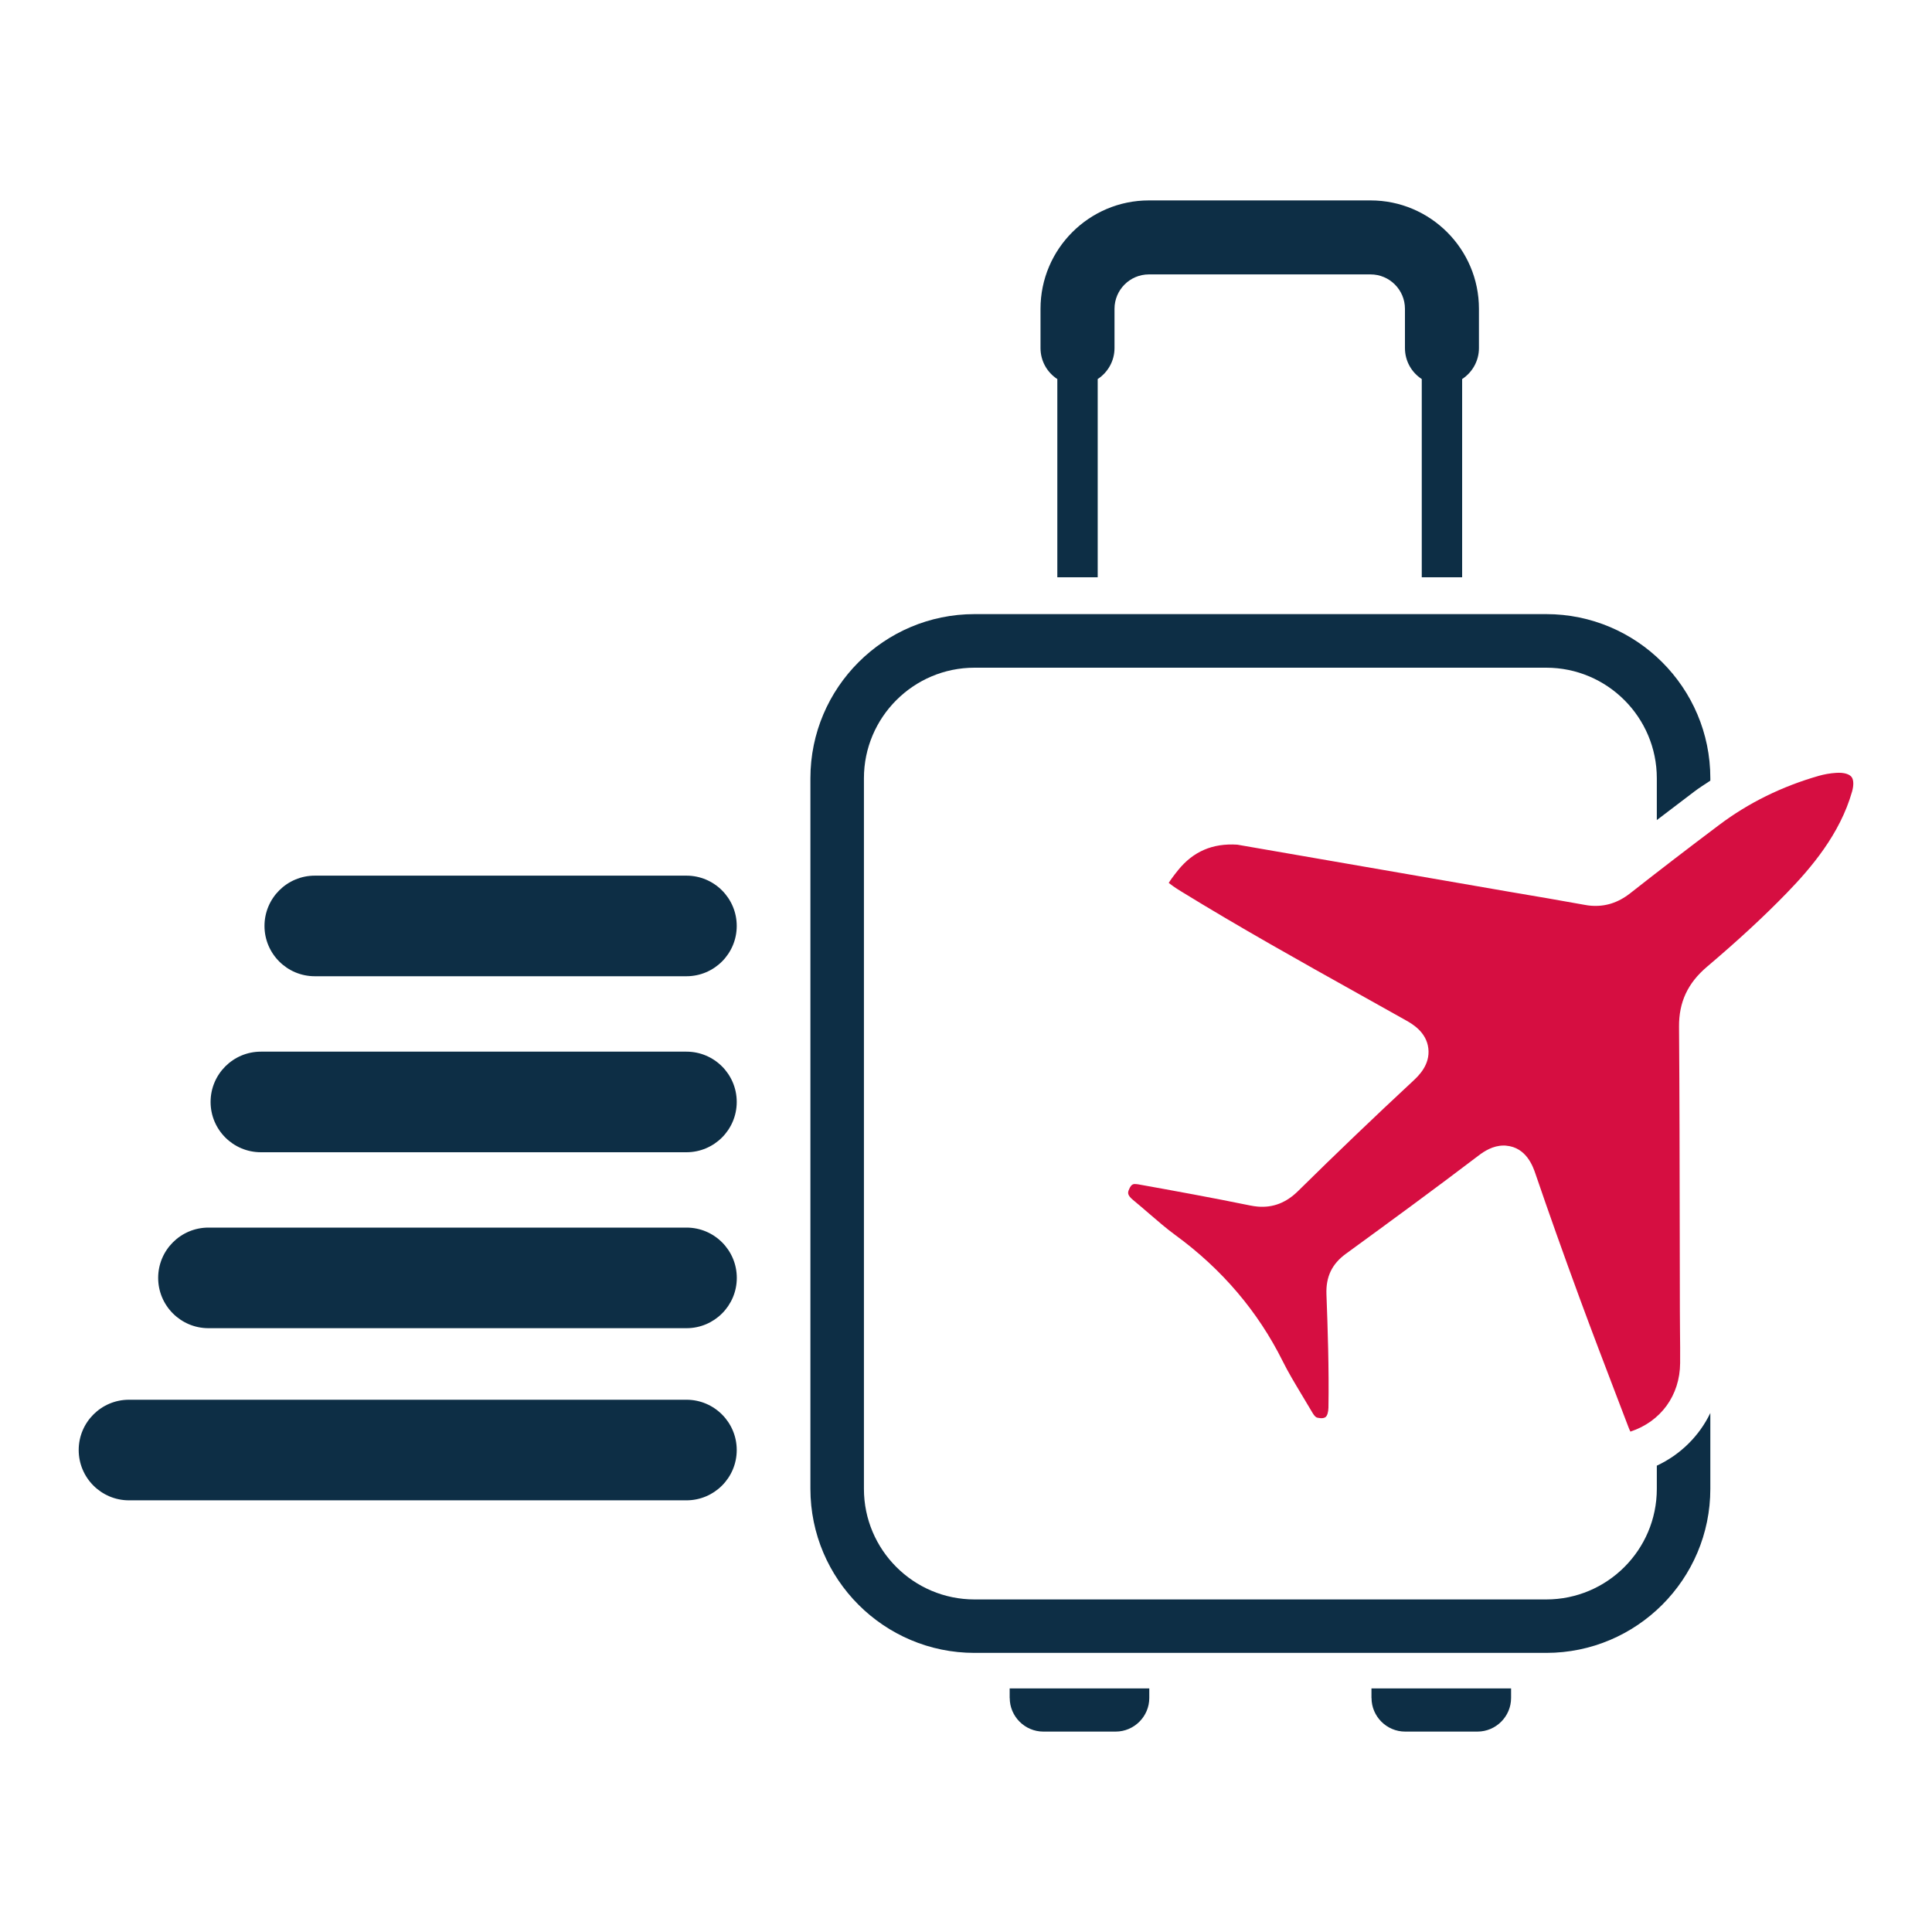
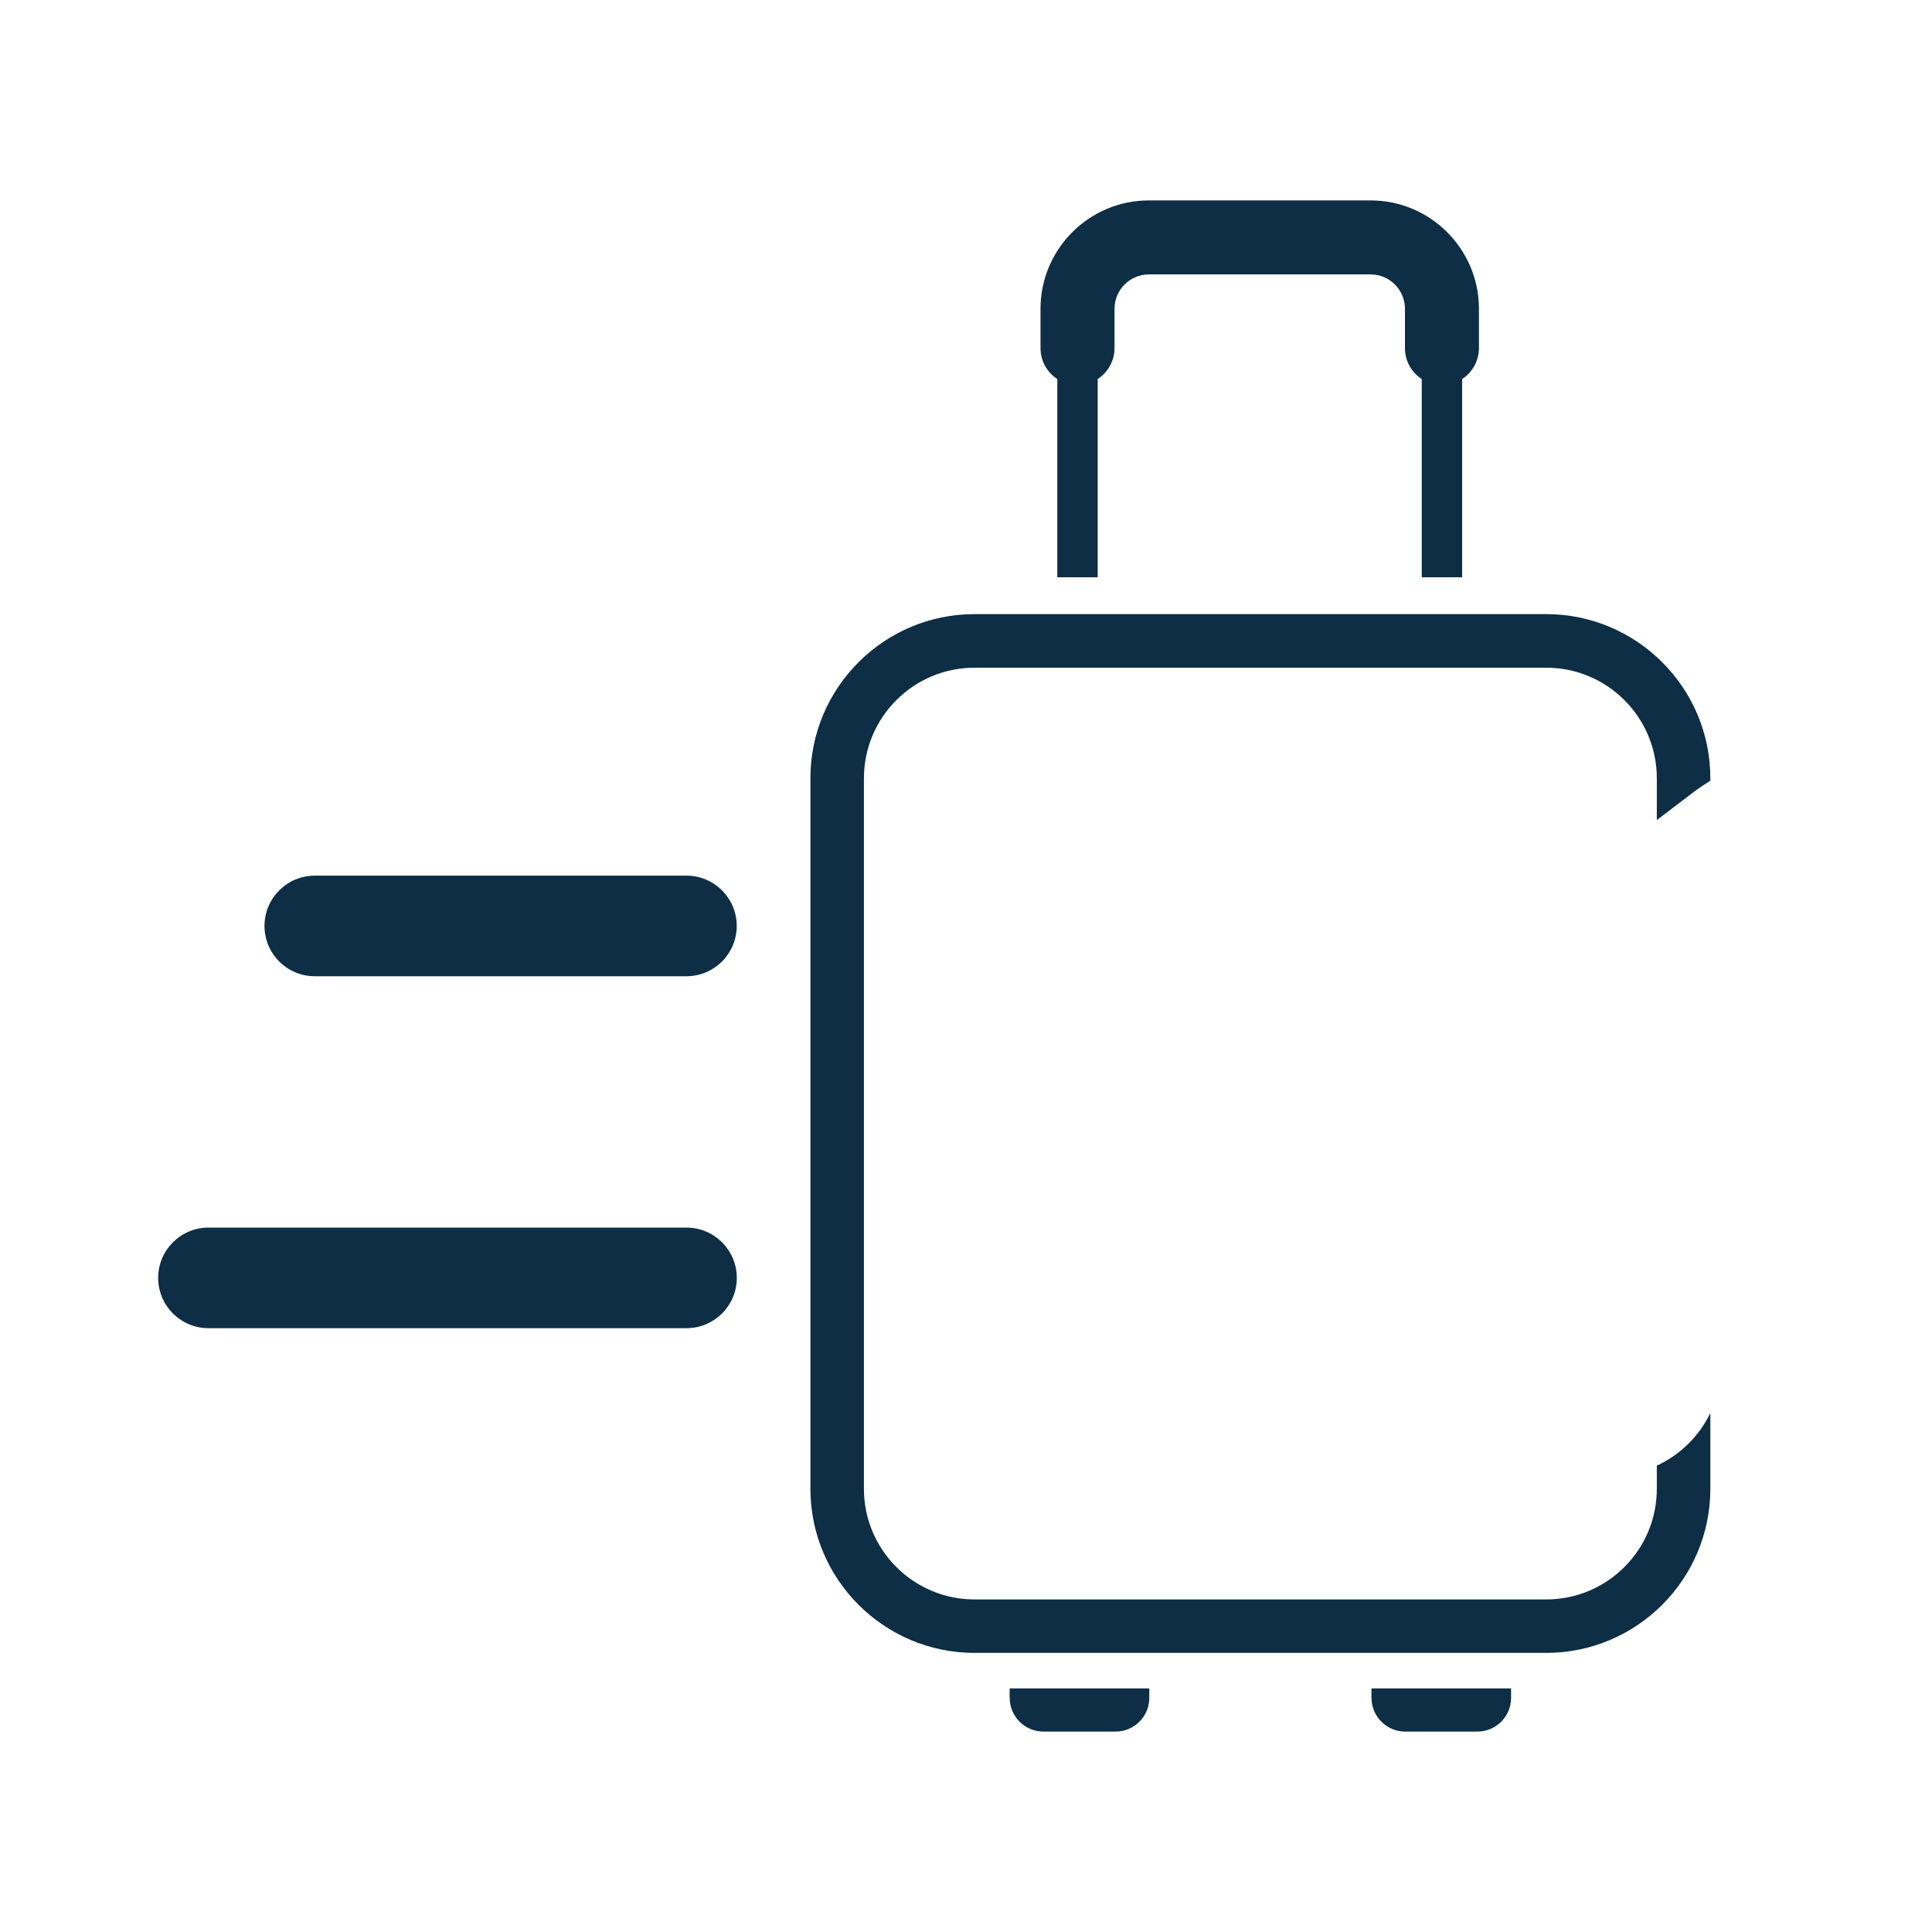
<svg xmlns="http://www.w3.org/2000/svg" width="240" height="240" viewBox="0 0 240 240" fill="none">
  <path d="M85.272 121.272H39.104C35.656 121.272 32.856 118.472 32.856 115.024C32.856 111.576 35.656 108.776 39.104 108.776H85.272C88.72 108.776 91.52 111.576 91.52 115.024C91.52 118.472 88.72 121.272 85.272 121.272Z" fill="#0D2E45" />
-   <path d="M85.272 143.136H32.408C28.96 143.136 26.16 140.336 26.16 136.888C26.16 133.44 28.96 130.64 32.408 130.64H85.272C88.72 130.64 91.52 133.44 91.52 136.888C91.52 140.336 88.72 143.136 85.272 143.136Z" fill="#0D2E45" />
  <path d="M85.272 164.992H25.896C22.448 164.992 19.648 162.192 19.648 158.744C19.648 155.296 22.448 152.496 25.896 152.496H85.28C88.728 152.496 91.528 155.296 91.528 158.744C91.528 162.192 88.728 164.992 85.28 164.992H85.272Z" fill="#0D2E45" />
-   <path d="M85.272 186.376H16.024C12.576 186.376 9.776 183.576 9.776 180.128C9.776 176.68 12.576 173.88 16.024 173.88H85.272C88.72 173.88 91.52 176.68 91.52 180.128C91.52 183.576 88.72 186.376 85.272 186.376Z" fill="#0D2E45" />
  <path d="M125.432 210.928C125.432 213.224 127.312 215.104 129.608 215.104H138.592C140.888 215.104 142.768 213.224 142.768 210.928V209.744H125.424V210.928H125.432Z" fill="#0D2E45" />
  <path d="M170.376 210.928C170.376 213.224 172.256 215.104 174.552 215.104H183.536C185.832 215.104 187.712 213.224 187.712 210.928V209.744H170.368V210.928H170.376Z" fill="#0D2E45" />
  <path d="M131.344 47.088V71.712H136.36V47.088C137.616 46.264 138.448 44.848 138.448 43.24V38.36C138.448 36.008 140.36 34.088 142.72 34.088H170.256C172.608 34.088 174.528 36 174.528 38.36V43.24C174.528 44.856 175.36 46.272 176.616 47.088V71.712H181.632V47.088C182.888 46.264 183.72 44.848 183.72 43.24V38.36C183.72 30.936 177.68 24.896 170.256 24.896H142.72C135.296 24.896 129.256 30.936 129.256 38.36V43.24C129.256 44.856 130.088 46.272 131.344 47.088Z" fill="#0D2E45" />
  <path d="M205.816 182.08V184.952C205.816 192.528 199.656 198.688 192.08 198.688H121.056C113.48 198.688 107.32 192.528 107.32 184.952V96.68C107.32 89.112 113.48 82.944 121.056 82.944H192.08C199.656 82.944 205.816 89.104 205.816 96.68V101.872C207.36 100.688 208.904 99.512 210.464 98.336C211.104 97.848 211.792 97.424 212.464 96.976V96.672C212.464 85.432 203.32 76.288 192.08 76.288H121.056C109.816 76.288 100.672 85.432 100.672 96.672V184.944C100.672 196.184 109.816 205.328 121.056 205.328H192.08C203.32 205.328 212.464 196.184 212.464 184.944V175.528C211.088 178.376 208.784 180.68 205.816 182.072V182.08Z" fill="#0D2E45" />
-   <path d="M186.792 142.304C186.896 142.304 187 142.304 187.104 142.32C189.624 142.536 190.448 144.944 190.752 145.848C192.408 150.696 194.216 155.784 196.28 161.4C197.776 165.464 199.32 169.504 200.864 173.544L202.304 177.312C202.392 177.552 202.48 177.72 202.536 177.84C206.32 176.592 208.688 173.336 208.712 169.32C208.72 168.008 208.712 166.696 208.696 165.384C208.696 164.528 208.68 163.664 208.68 162.808L208.664 153.344C208.648 144.744 208.64 136.144 208.576 127.544C208.552 124.488 209.656 122.12 212.056 120.088C215.936 116.8 219.176 113.8 221.968 110.92C224.944 107.848 228.56 103.648 230.072 98.328C230.288 97.56 230.272 96.912 230.032 96.552C229.752 96.152 229.12 96.04 228.76 96.008C228.552 95.992 228.328 95.992 228.088 96.008C227.336 96.056 226.616 96.184 225.944 96.376C221.36 97.688 217.2 99.736 213.576 102.464C209.832 105.28 206.104 108.136 202.504 110.968C200.992 112.152 199.4 112.648 197.64 112.512C197.416 112.496 197.168 112.464 196.92 112.416C193.84 111.856 190.744 111.328 187.656 110.808L153.704 104.928C150.616 104.728 148.216 105.784 146.352 108.088C145.712 108.88 145.368 109.376 145.184 109.68C145.456 109.896 145.928 110.248 146.768 110.76C153.992 115.2 161.544 119.424 168.848 123.504C170.776 124.584 172.704 125.656 174.624 126.736C175.392 127.168 177.192 128.176 177.432 130.232C177.68 132.288 176.176 133.68 175.544 134.272C170.784 138.696 165.976 143.296 161.264 147.944C159.776 149.416 158.128 150.048 156.24 149.888C155.944 149.864 155.64 149.816 155.312 149.752C150.536 148.776 145.792 147.912 141.376 147.12C141.312 147.112 141.24 147.096 141.176 147.096C140.84 147.064 140.552 147.04 140.264 147.728C140.104 148.104 139.968 148.424 140.76 149.072C141.424 149.616 142.072 150.176 142.72 150.736C143.848 151.704 144.904 152.624 146.024 153.44C151.792 157.656 156.272 162.92 159.336 169.08C160.032 170.48 160.848 171.832 161.712 173.272C162.136 173.976 162.56 174.68 162.976 175.392C163.352 176.048 163.56 176.096 163.696 176.12C163.8 176.144 163.912 176.16 164.008 176.168C164.216 176.192 164.504 176.168 164.68 176.024C164.888 175.84 165.008 175.408 165.024 174.872C165.104 170.024 164.936 165.056 164.776 160.784C164.696 158.608 165.456 157.016 167.176 155.76C172.752 151.696 178.2 147.712 183.656 143.56C184.376 143.008 185.464 142.304 186.784 142.304H186.792Z" fill="#D60E41" />
</svg>